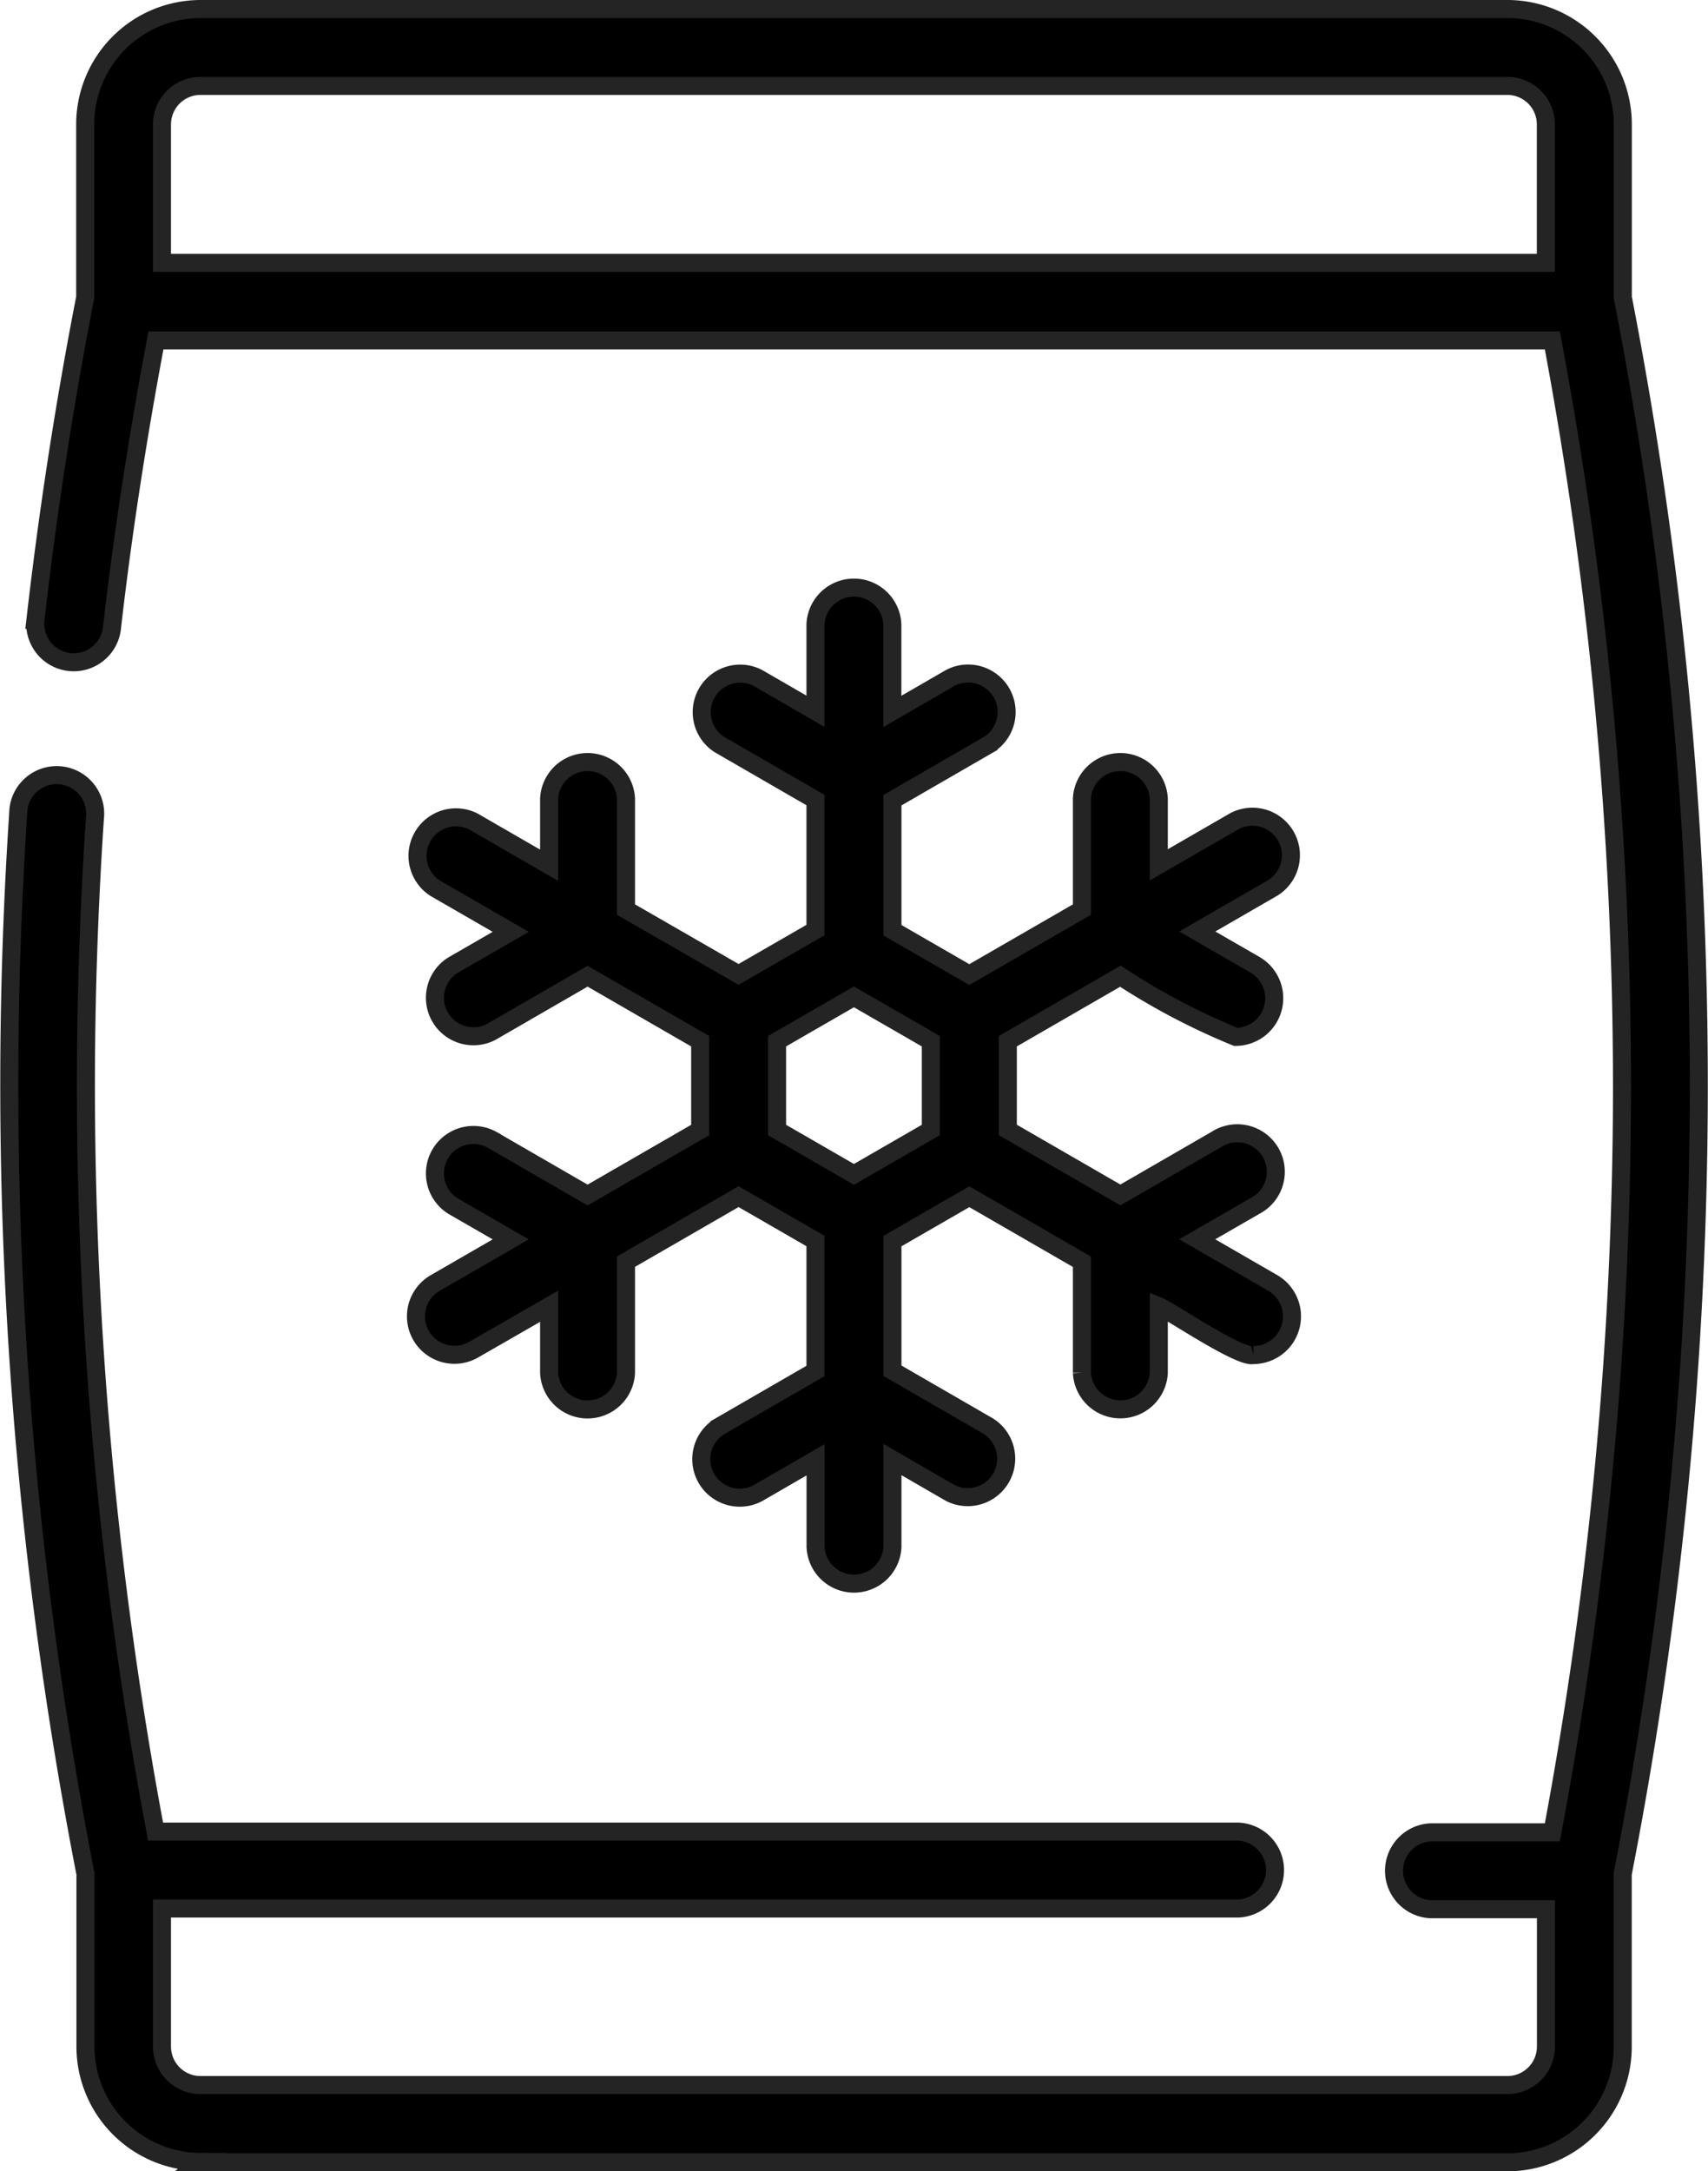
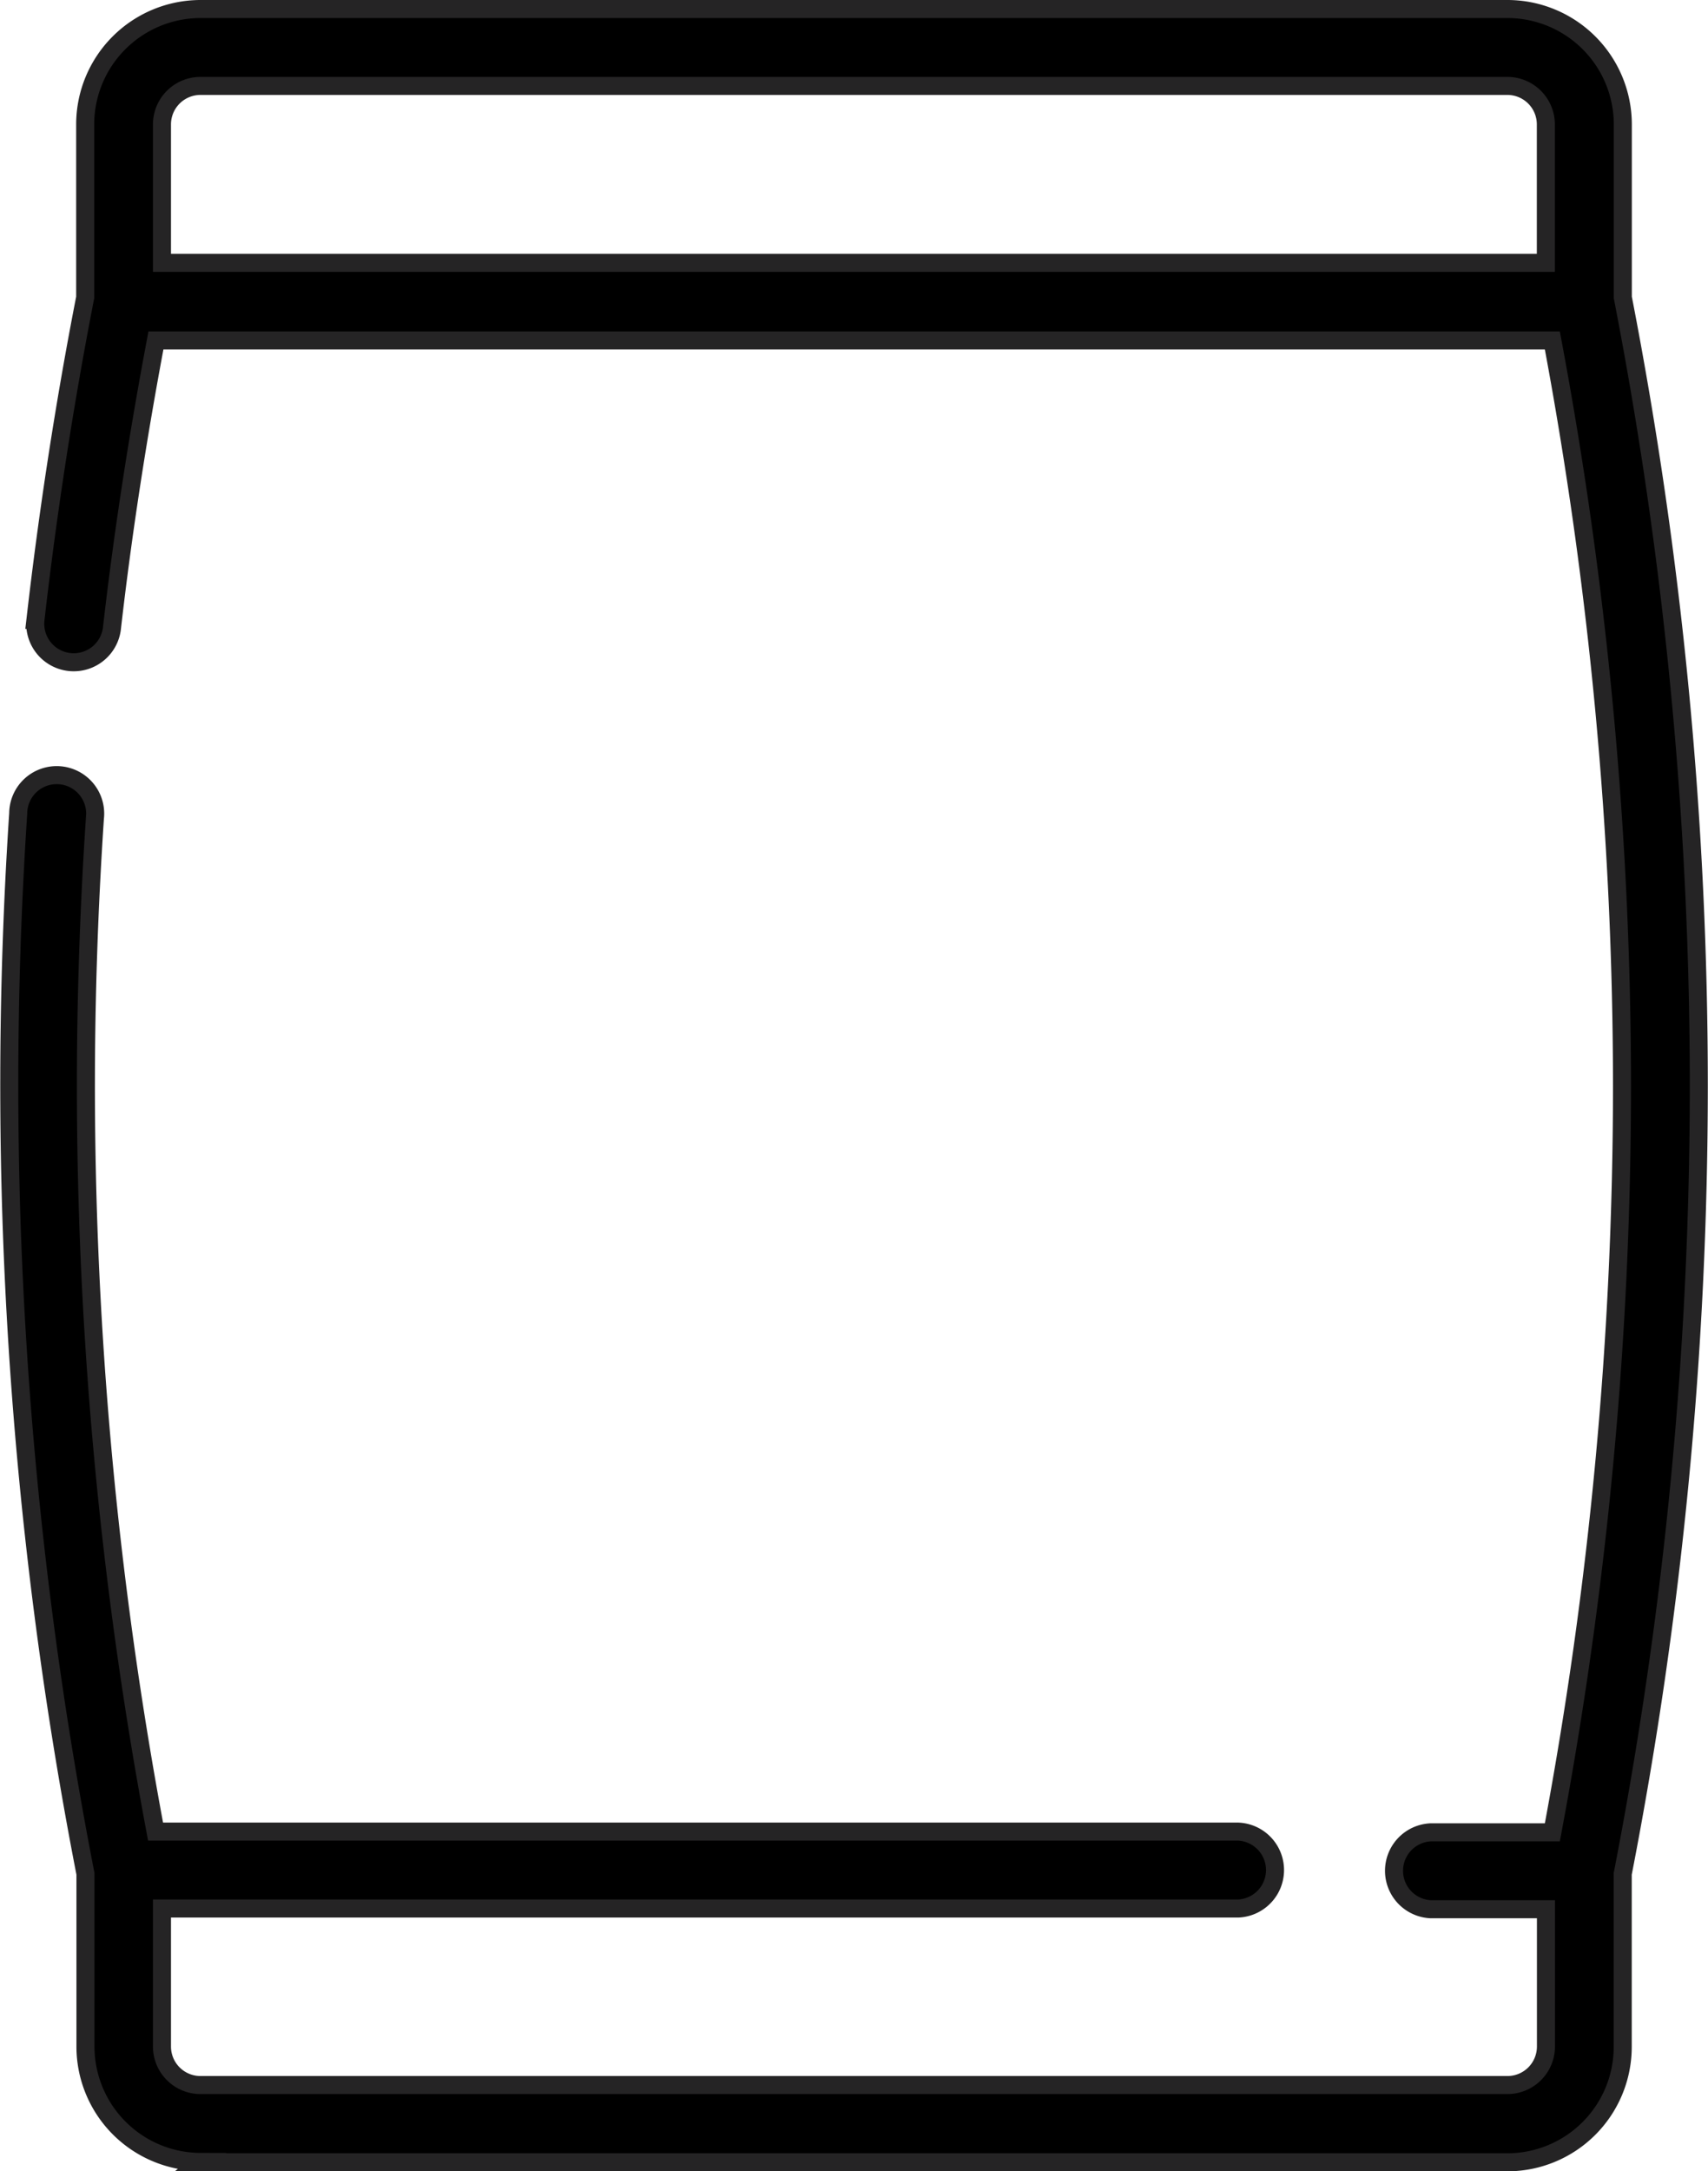
<svg xmlns="http://www.w3.org/2000/svg" width="18.949" height="24.084" viewBox="0 0 18.949 24.084">
  <g id="frozen-food" transform="translate(-9.921 -3.9)">
    <path id="Path_185" data-name="Path 185" d="M12.144,27.884h14.5a1.281,1.281,0,0,0,1.28-1.28V24.684a45.807,45.807,0,0,0,.844-8.742A45.807,45.807,0,0,0,27.925,7.2V5.28A1.281,1.281,0,0,0,26.646,4h-14.5a1.281,1.281,0,0,0-1.28,1.28V7.2c-.23,1.178-.415,2.381-.552,3.576a.427.427,0,0,0,.848.1c.122-1.07.29-2.145.489-3.2H27.143a44.946,44.946,0,0,1,.773,8.274,44.945,44.945,0,0,1-.773,8.274H25.793a.427.427,0,0,0,0,.853h1.279V26.6a.427.427,0,0,1-.427.427h-14.5a.427.427,0,0,1-.427-.427V25.069H23.66a.427.427,0,0,0,0-.853H11.647a44.867,44.867,0,0,1-.773-8.27c0-.964.033-1.964.1-2.971a.427.427,0,1,0-.851-.054,45.754,45.754,0,0,0,.746,11.763V26.6a1.281,1.281,0,0,0,1.28,1.28Zm0-23.031h14.5a.427.427,0,0,1,.427.427V6.815H11.718V5.28A.427.427,0,0,1,12.144,4.853Z" transform="translate(0 0)" stroke="#252425" stroke-width="0.2" />
-     <path id="Path_186" data-name="Path 186" d="M20.665,27.325a.427.427,0,0,0,.583.156L22.085,27v.738a.427.427,0,0,0,.853,0V26.505l1.249-.721.853.492v1.442l-1.066.616a.427.427,0,0,0,.427.739l.64-.37v.967a.427.427,0,0,0,.853,0V28.7l.64.37a.427.427,0,0,0,.426-.739l-1.066-.616V26.277l.853-.492,1.249.721v1.231a.427.427,0,0,0,.853,0V27c.124.05.9.58,1.05.541a.429.429,0,0,0,.214-.8l-.838-.484.64-.369a.427.427,0,1,0-.426-.739l-1.066.616-1.249-.721V24.06l1.249-.721a7.541,7.541,0,0,0,1.279.673.429.429,0,0,0,.214-.8l-.64-.369.838-.484a.427.427,0,0,0-.427-.739l-.838.484V21.37a.427.427,0,0,0-.853,0V22.6l-1.249.721-.853-.492V21.387l1.066-.616a.427.427,0,0,0-.427-.739l-.64.37v-.967a.427.427,0,0,0-.853,0V20.4l-.64-.37a.427.427,0,0,0-.426.739l1.066.616v1.442l-.853.492L22.938,22.6V21.37a.427.427,0,0,0-.853,0v.738l-.838-.484a.427.427,0,0,0-.426.739l.838.484-.64.369a.427.427,0,0,0,.427.739l1.066-.616,1.249.721v.985l-1.249.721-1.066-.616a.427.427,0,0,0-.427.739l.64.369-.838.484a.427.427,0,0,0-.156.583Zm3.949-3.265.853-.492.853.492v.985l-.853.492-.853-.492Z" transform="translate(-6.072 -8.611)" stroke="#252425" stroke-width="0.2" />
  </g>
</svg>